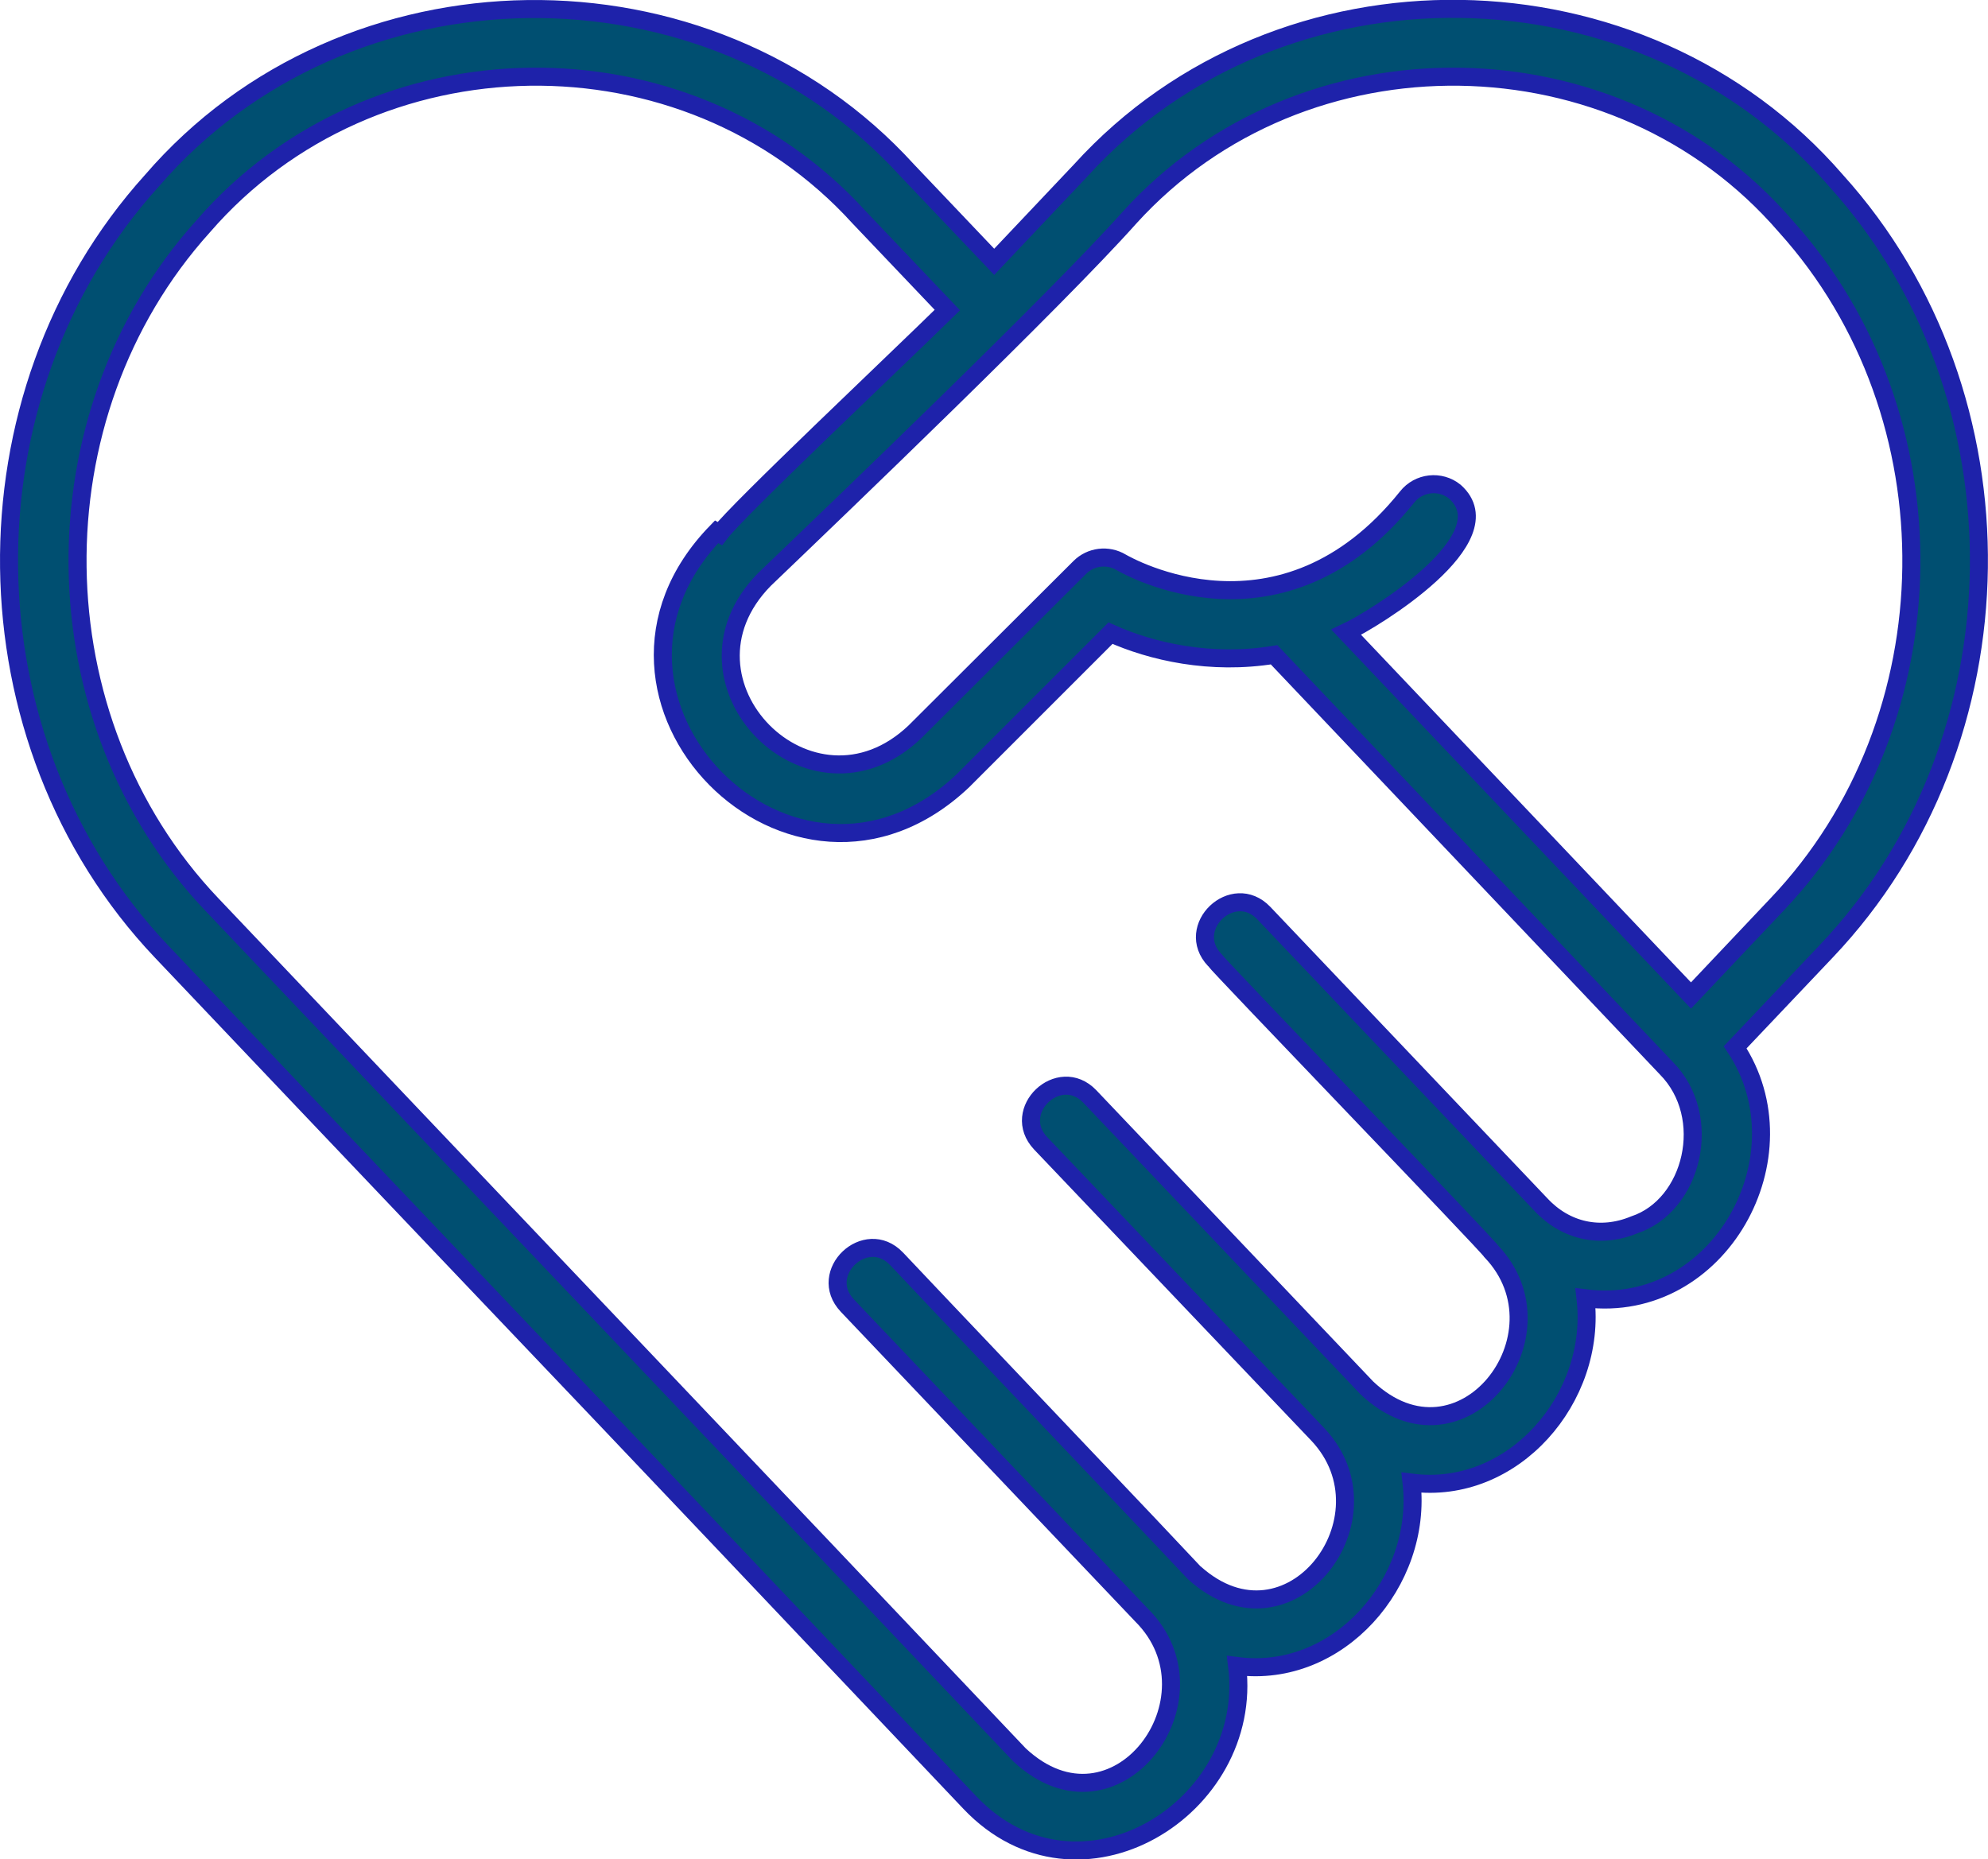
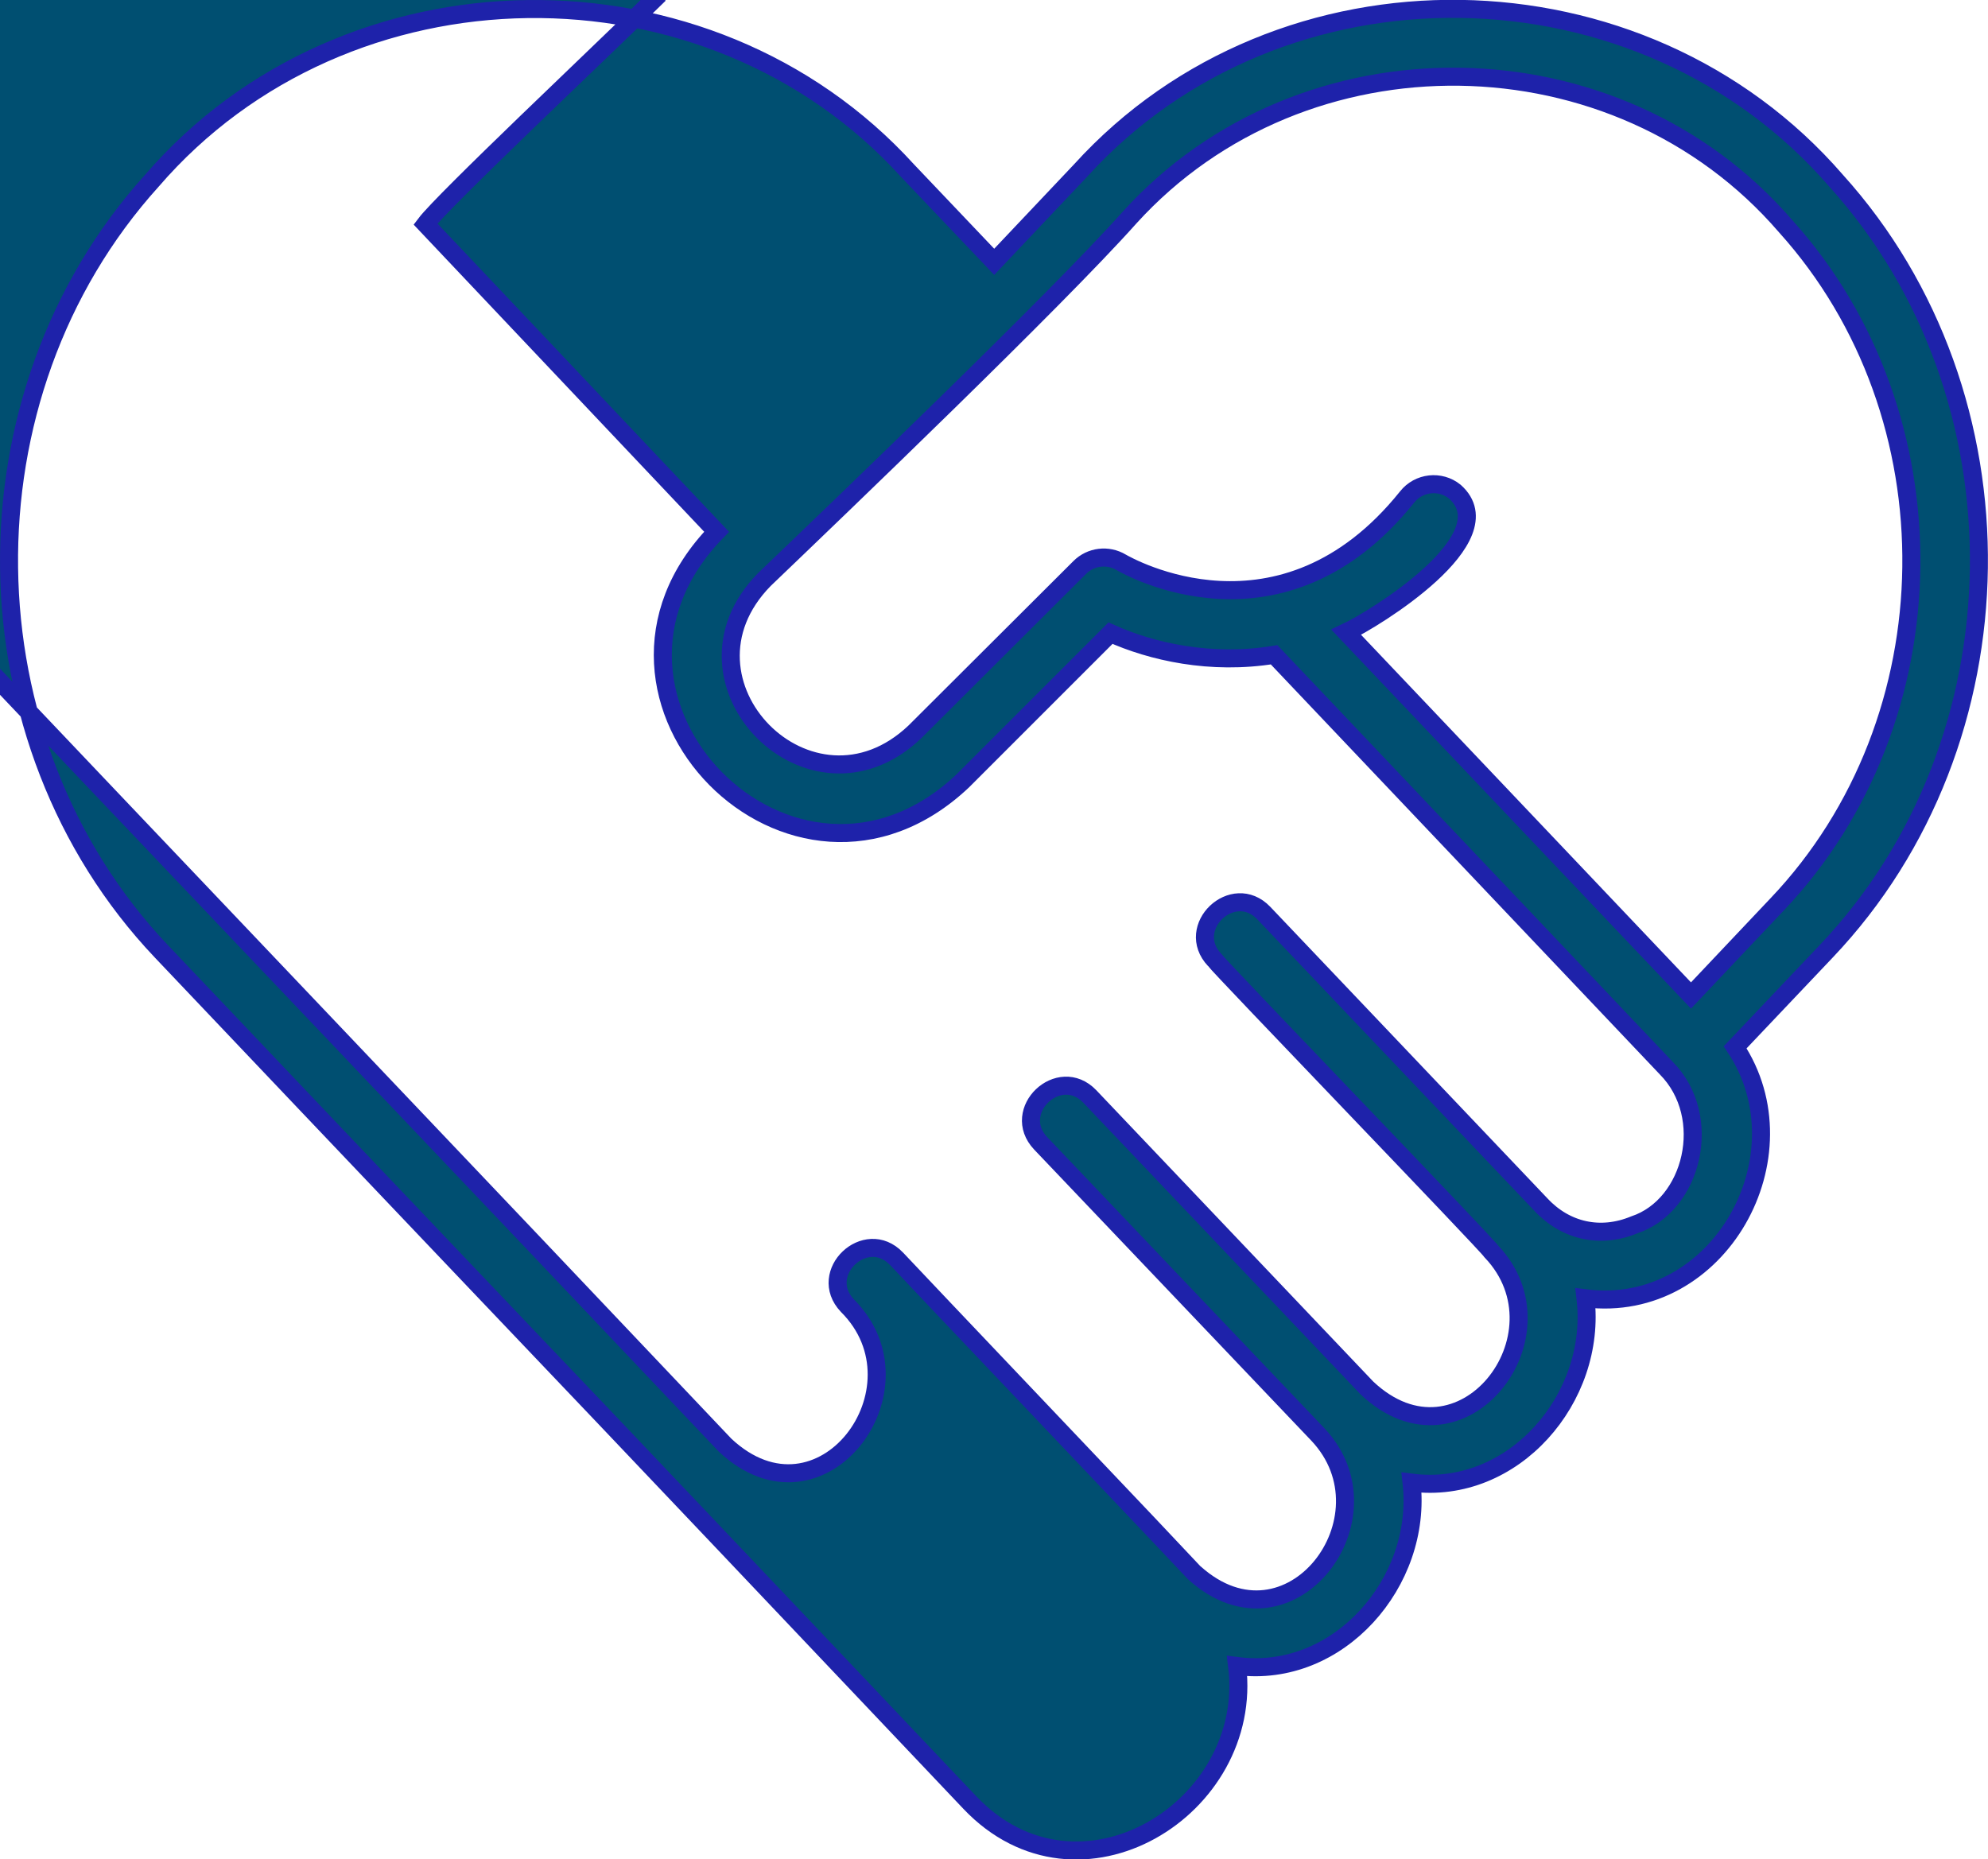
<svg xmlns="http://www.w3.org/2000/svg" version="1.1" id="icon" x="0px" y="0px" viewBox="0 0 441.1 412.6" style="enable-background:new 0 0 441.1 412.6;" xml:space="preserve">
  <style type="text/css">
	.st0{fill:#004F71;stroke:#1E22AA;stroke-width:4;stroke-miterlimit:10;}
</style>
-   <path class="st0" d="M407.4,40.1c-43.1-49.8-123.3-51.1-167.6-2.3c0,0-19.2,20.3-19.2,20.3l-19.3-20.3  C157.1-10.8,76.7-9.8,33.7,40.1C-9.4,87.8-8.4,164.5,35.8,211.1c18.2,19.2,43.3,45.6,68.7,72.3c41,43,73.9,77.8,110.7,116.6  c24.1,25.4,63.2,1.3,59.3-30.3c22.5,2.9,41.2-18.7,38.7-40.7c22.6,2.9,41.2-18.8,38.6-40.9c29.7,3.7,49.2-31.7,33.2-55.7l20.2-21.3  C449.5,164.5,450.5,87.8,407.4,40.1z M362.6,271.8c-7.5,3.1-15.2,1.4-20.7-4.5l-61.5-64.7c-6.8-7.1-17.7,3.2-10.9,10.4  c0.8,1.3,60.6,63.3,61.4,64.7c17.6,18.5-6.7,50-27.6,30.3c0,0-61.5-64.7-61.5-64.7c-6.8-7.1-17.7,3.2-10.9,10.4  c0,0,61.5,64.6,61.5,64.6c17.4,18.4-6.3,49.6-27.3,30.8c-0.2-0.3-65.9-69.4-66.2-69.8c-6.8-7.1-17.7,3.2-10.9,10.4  c0,0,65.3,68.7,65.3,68.7c18.4,18.3-5.8,50.9-27.1,31c-53.2-56.2-125.7-132.3-179.2-188.7c-39-41-39.8-108.5-1.9-150.5  c37.5-43.3,106.9-44.5,145.5-2c0,0,19.6,20.6,19.6,20.6c-11.4,11.2-46.5,44.3-50.5,49.6L159,118c-35.9,36.9,17.1,90.7,54.6,55.3  c0,0,32.8-32.8,32.8-32.8c9.1,4.1,22.2,7.1,36.3,4.8l87,91.7C380.4,247.8,375.6,267.5,362.6,271.8z M375.2,220.9l-76.5-80.6  c6-2.8,35.7-20.9,24.1-31.2c-3.2-2.6-8-2.1-10.6,1.2c-27.9,34.8-62,15.3-63.4,14.5c-3-1.8-6.8-1.3-9.2,1.1l-36.6,36.5  c-23.1,22-55.7-11.1-33.4-33.8c16.6-15.9,64.8-62.1,81.1-80.4c38.5-42.4,108.1-41.4,145.5,2c37.9,42,37.1,109.5-1.9,150.5  L375.2,220.9z" />
+   <path class="st0" d="M407.4,40.1c-43.1-49.8-123.3-51.1-167.6-2.3c0,0-19.2,20.3-19.2,20.3l-19.3-20.3  C157.1-10.8,76.7-9.8,33.7,40.1C-9.4,87.8-8.4,164.5,35.8,211.1c18.2,19.2,43.3,45.6,68.7,72.3c41,43,73.9,77.8,110.7,116.6  c24.1,25.4,63.2,1.3,59.3-30.3c22.5,2.9,41.2-18.7,38.7-40.7c22.6,2.9,41.2-18.8,38.6-40.9c29.7,3.7,49.2-31.7,33.2-55.7l20.2-21.3  C449.5,164.5,450.5,87.8,407.4,40.1z M362.6,271.8c-7.5,3.1-15.2,1.4-20.7-4.5l-61.5-64.7c-6.8-7.1-17.7,3.2-10.9,10.4  c0.8,1.3,60.6,63.3,61.4,64.7c17.6,18.5-6.7,50-27.6,30.3c0,0-61.5-64.7-61.5-64.7c-6.8-7.1-17.7,3.2-10.9,10.4  c0,0,61.5,64.6,61.5,64.6c17.4,18.4-6.3,49.6-27.3,30.8c-0.2-0.3-65.9-69.4-66.2-69.8c-6.8-7.1-17.7,3.2-10.9,10.4  c18.4,18.3-5.8,50.9-27.1,31c-53.2-56.2-125.7-132.3-179.2-188.7c-39-41-39.8-108.5-1.9-150.5  c37.5-43.3,106.9-44.5,145.5-2c0,0,19.6,20.6,19.6,20.6c-11.4,11.2-46.5,44.3-50.5,49.6L159,118c-35.9,36.9,17.1,90.7,54.6,55.3  c0,0,32.8-32.8,32.8-32.8c9.1,4.1,22.2,7.1,36.3,4.8l87,91.7C380.4,247.8,375.6,267.5,362.6,271.8z M375.2,220.9l-76.5-80.6  c6-2.8,35.7-20.9,24.1-31.2c-3.2-2.6-8-2.1-10.6,1.2c-27.9,34.8-62,15.3-63.4,14.5c-3-1.8-6.8-1.3-9.2,1.1l-36.6,36.5  c-23.1,22-55.7-11.1-33.4-33.8c16.6-15.9,64.8-62.1,81.1-80.4c38.5-42.4,108.1-41.4,145.5,2c37.9,42,37.1,109.5-1.9,150.5  L375.2,220.9z" />
</svg>